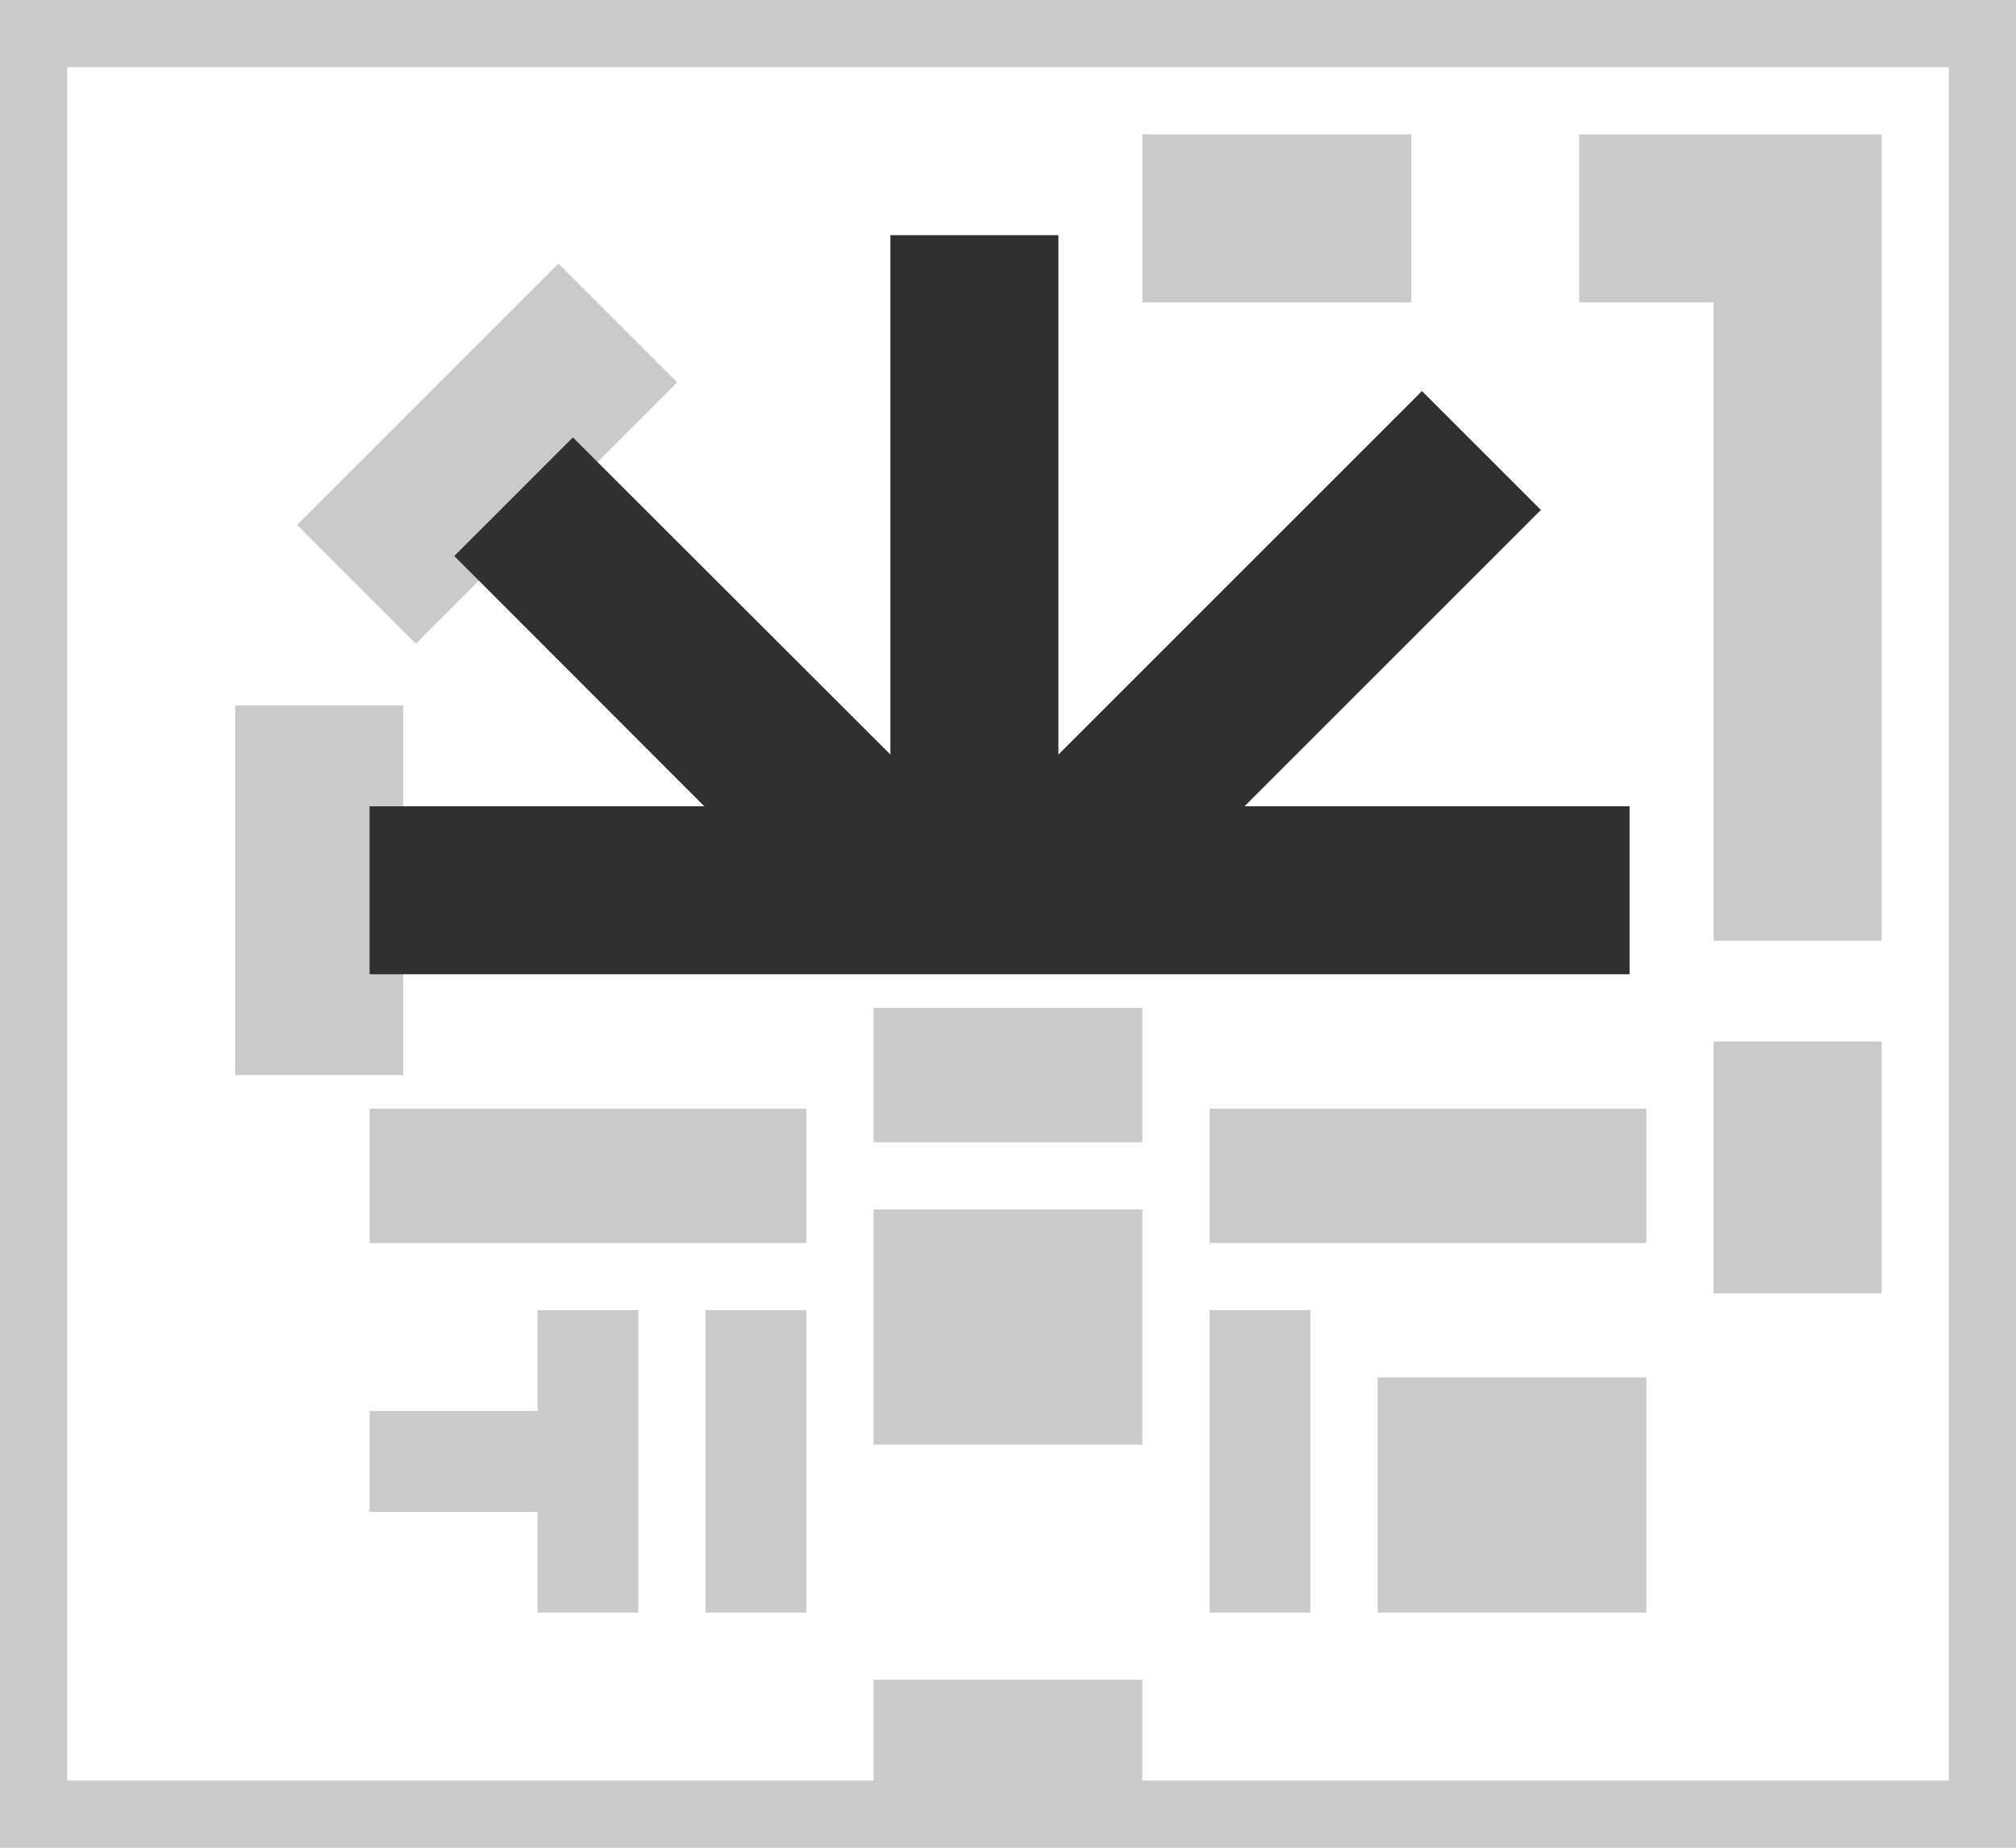
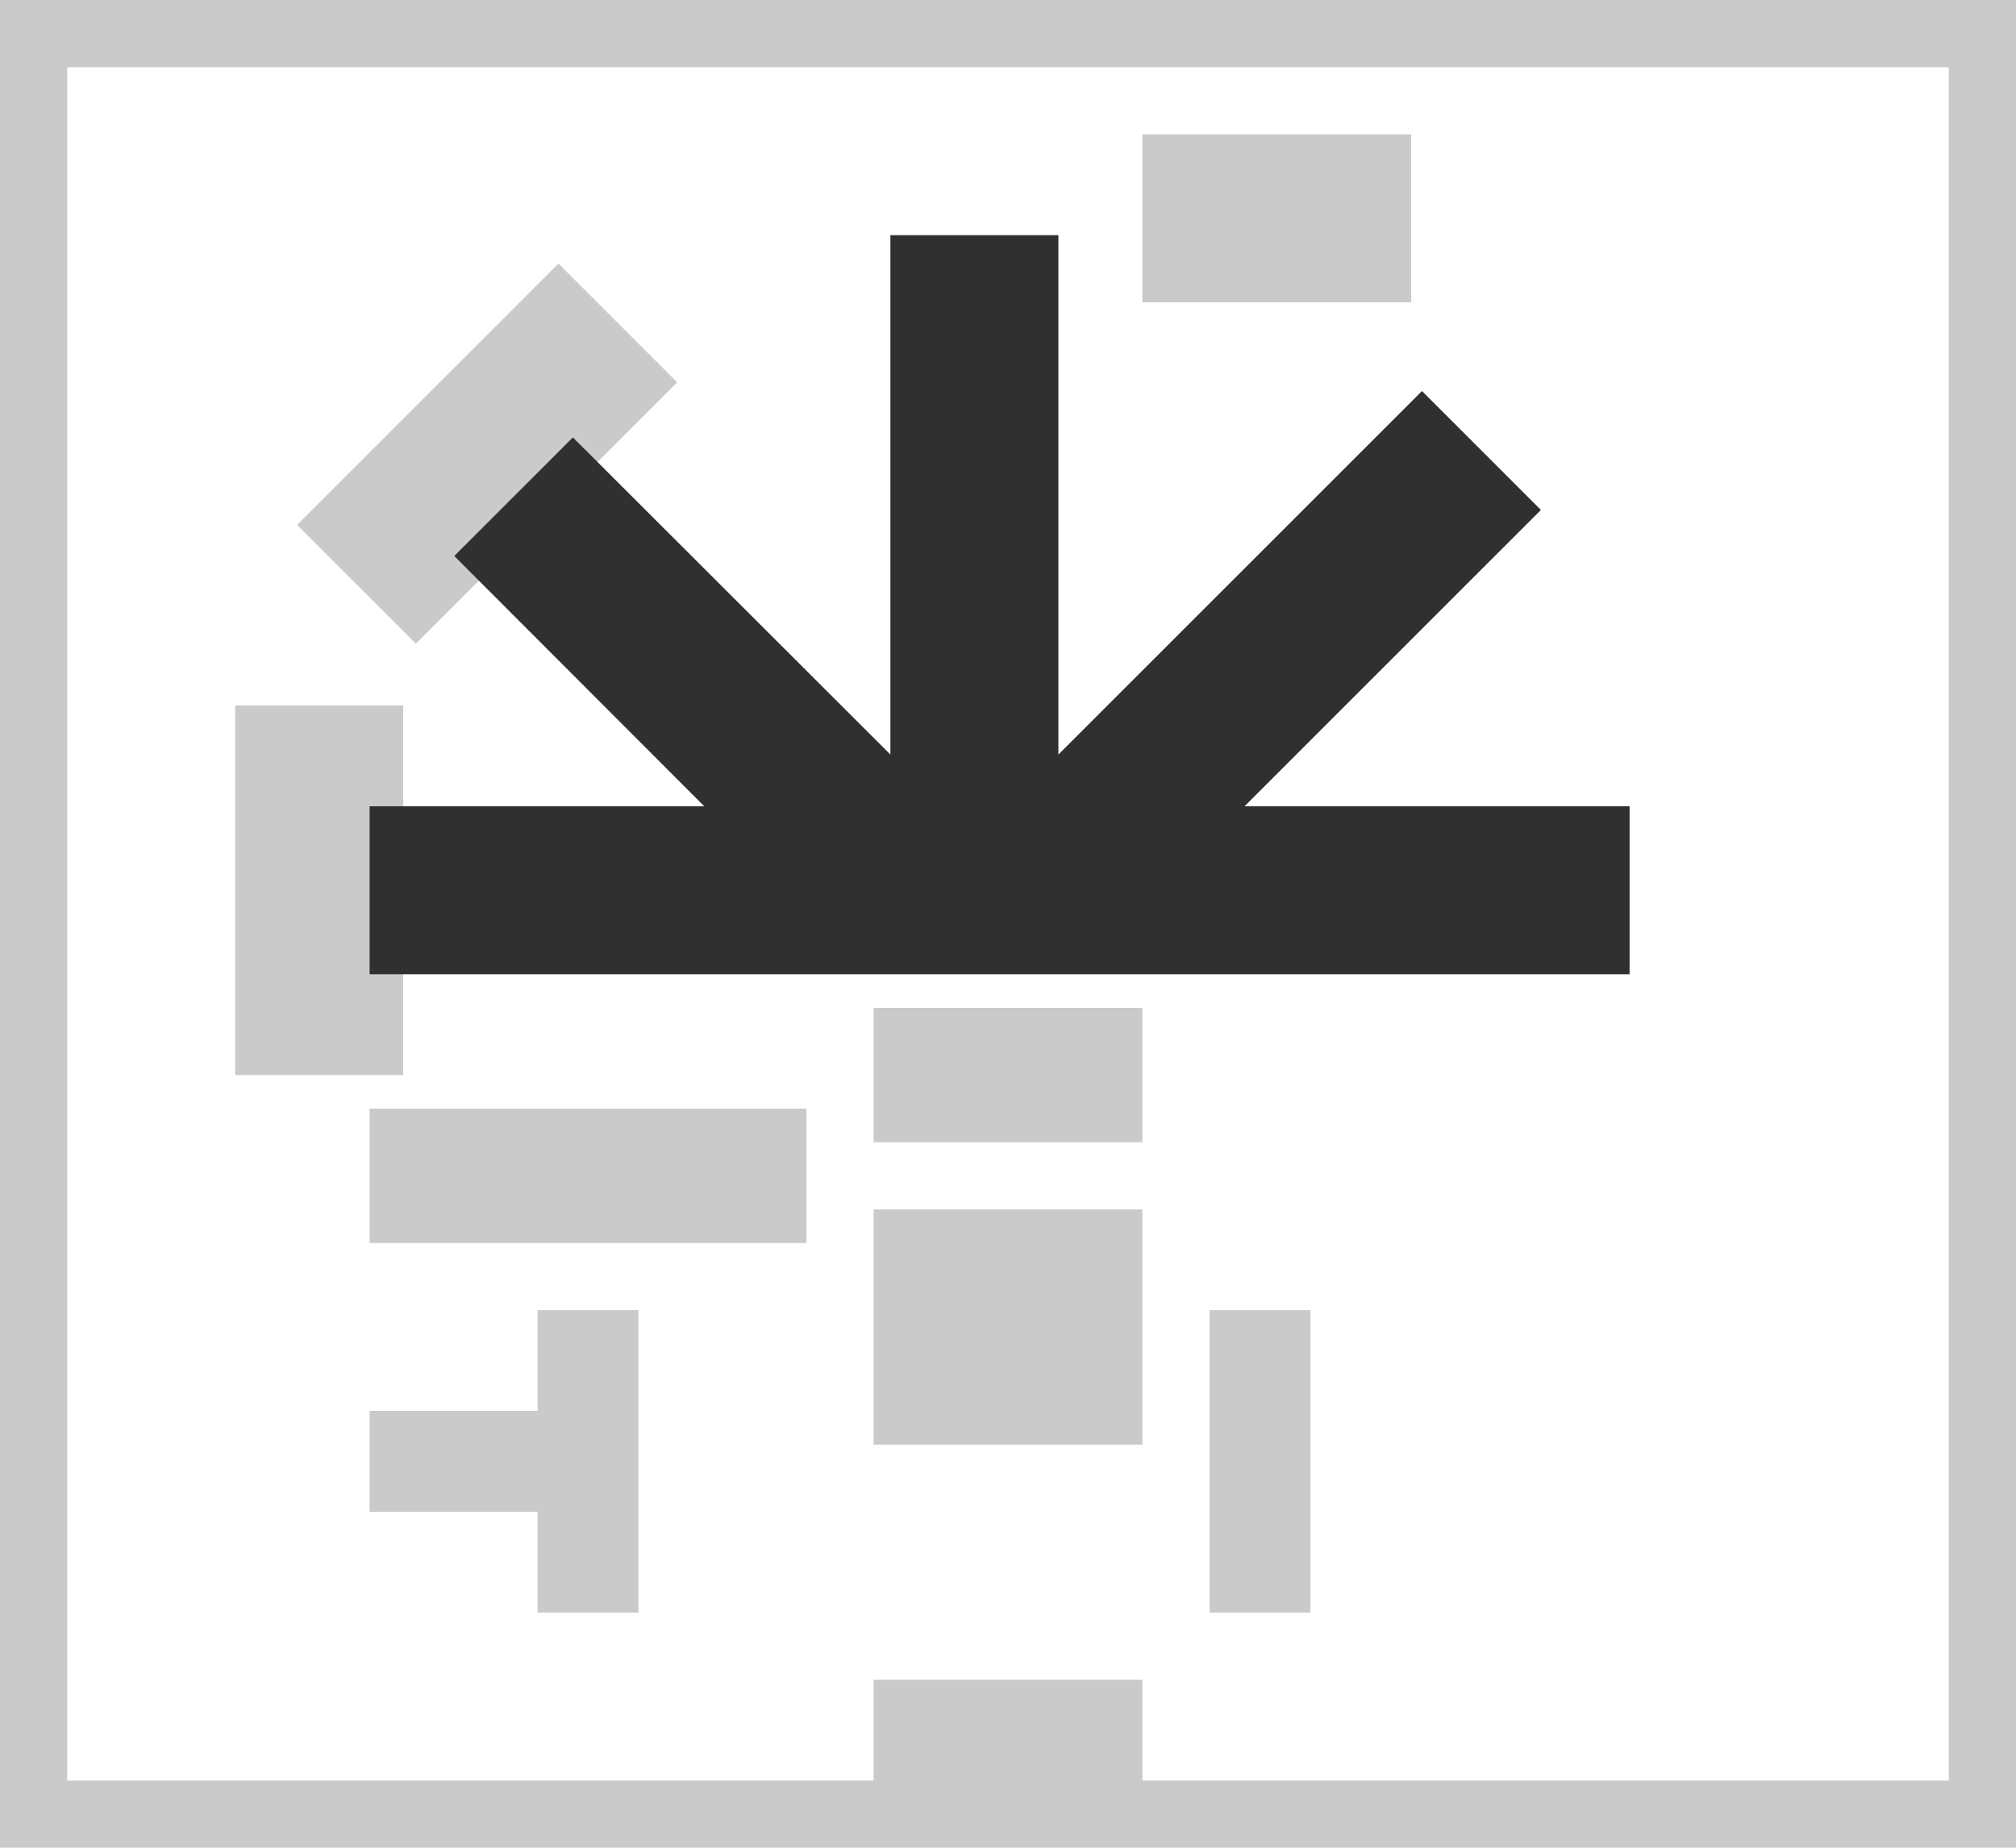
<svg xmlns="http://www.w3.org/2000/svg" viewBox="0 0 60 55">
  <title>carousel__area6</title>
  <g id="レイヤー_2" data-name="レイヤー 2">
    <g id="マップ">
      <path d="M0,0V55H60V0ZM58,53H34V50H26v3H2V2H58Z" style="fill:#cacaca" />
      <rect x="26" y="30" width="8" height="4" style="fill:#cacaca" />
      <rect x="34" y="4" width="8" height="5" style="fill:#cacaca" />
-       <rect x="36" y="33" width="13" height="4" style="fill:#cacaca" />
      <rect x="11" y="33" width="13" height="4" style="fill:#cacaca" />
-       <rect x="21" y="39" width="3" height="9" style="fill:#cacaca" />
      <rect x="36" y="39" width="3" height="9" style="fill:#cacaca" />
-       <polygon points="51 28 56 28 56 4 55 4 51 4 47 4 47 9 51 9 51 28" style="fill:#cacaca" />
      <polygon points="16 42 11 42 11 45 16 45 16 48 19 48 19 39 16 39 16 42" style="fill:#cacaca" />
      <rect x="26" y="36" width="8" height="7" style="fill:#cacaca" />
-       <rect x="41" y="41" width="8" height="7" style="fill:#cacaca" />
      <rect x="7" y="21" width="5" height="11" style="fill:#cacaca" />
      <rect x="9" y="11" width="11" height="5" transform="translate(-5.3 14.21) rotate(-45)" style="fill:#cacaca" />
-       <rect x="51" y="31" width="5" height="7.5" style="fill:#cacaca" />
      <polygon points="37.04 24 45.86 15.18 42.32 11.64 31.5 22.46 31.5 7 26.5 7 26.5 22.46 17.05 13.02 13.52 16.55 20.96 24 11 24 11 29 22.5 29 24.5 29 26.5 29 31.5 29 48.5 29 48.5 24 37.04 24" style="fill:#303030" />
    </g>
  </g>
</svg>